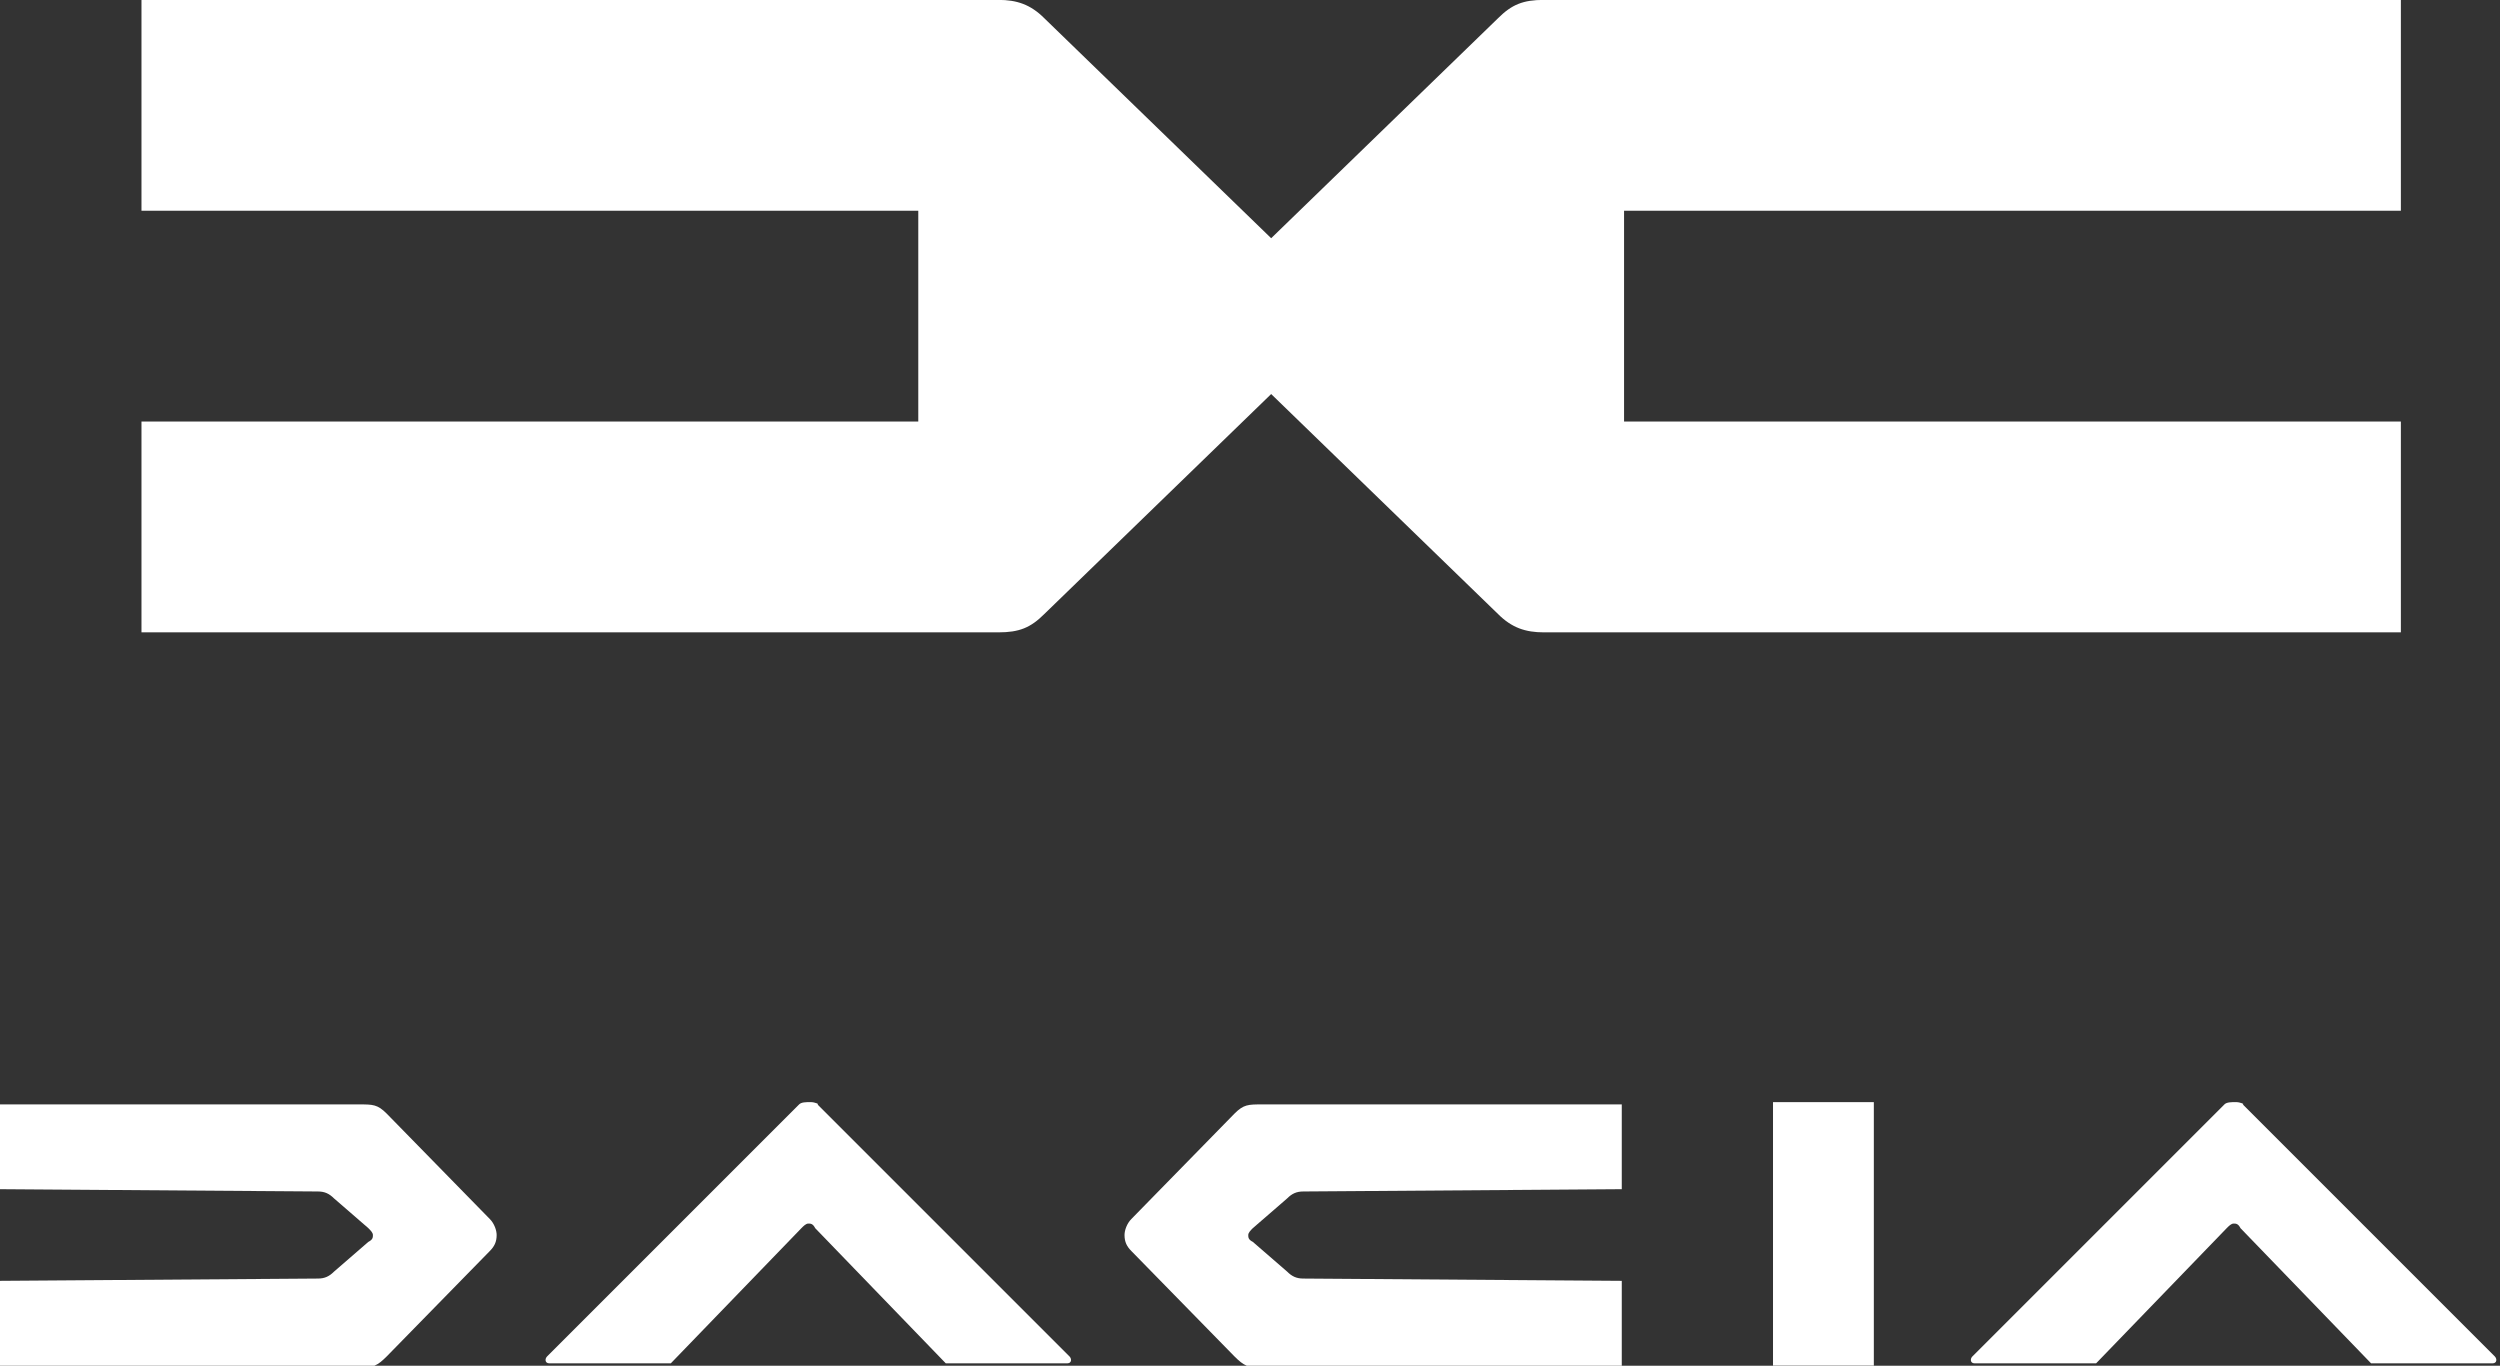
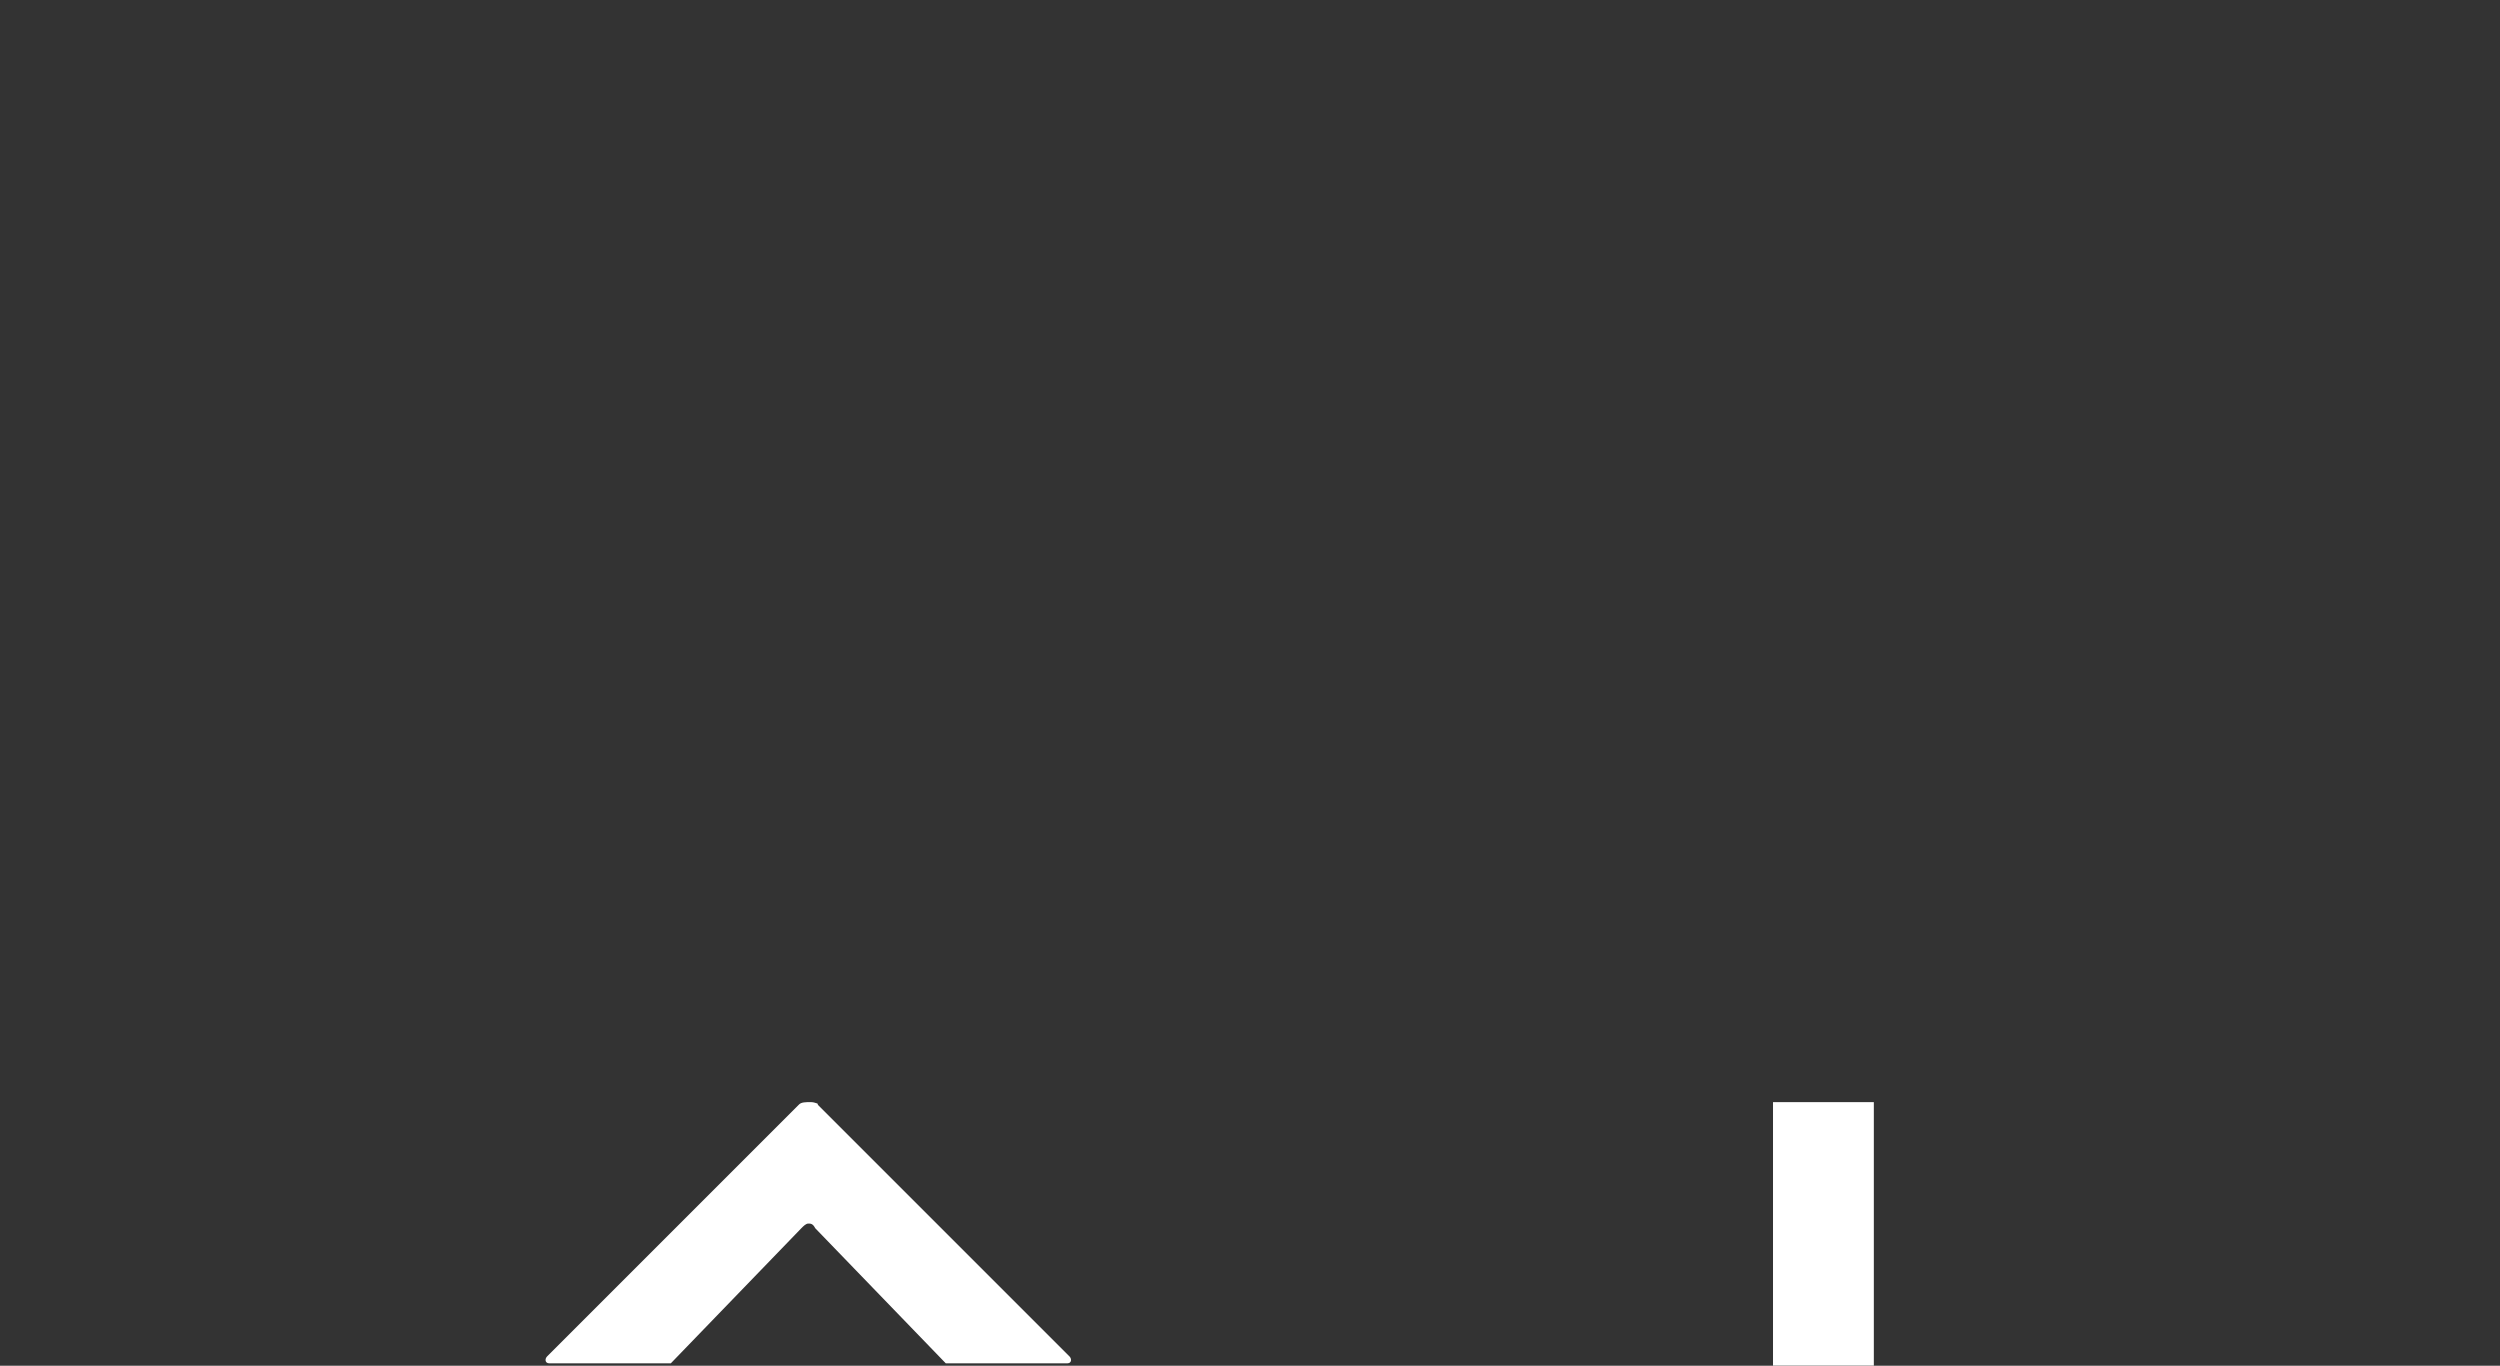
<svg xmlns="http://www.w3.org/2000/svg" version="1.1" id="Calque_1" x="0px" y="0px" viewBox="0 0 109.1 59.6" style="enable-background:new 0 0 109.1 59.6;" xml:space="preserve">
  <rect x="0" y="0" width="109.1" height="59.6" fill="#333333" stroke="none" />
  <style type="text/css">
	.st0{fill:#FFFFFF;}
</style>
  <g id="layer1_00000165234538350176138700000018004397367226967425_" transform="translate(149.474,-336.204)">
-     <path id="path4147-2_00000146467664588846012990000006416251704648366741_" class="st0" d="M-143.3,336.2v9.2h33.9v4.6v4.6h-33.9   v9.2h37.4c0.9,0,1.4-0.2,2-0.8l9.9-9.6l9.9,9.6c0.6,0.6,1.2,0.8,2,0.8h37.4v-9.2h-33.9V350v-4.6h33.9v-9.2h-37.4   c-0.9,0-1.4,0.2-2,0.8l-9.9,9.6l-9.9-9.6c-0.6-0.6-1.2-0.8-2-0.8H-143.3z" />
-     <path id="path4168_00000114065406155892354430000016547708704764925849_" class="st0" d="M-149.5,384.3v3.8l13.9,0.1   c0.3,0,0.5,0.1,0.7,0.3l1.5,1.3c0.1,0.1,0.2,0.2,0.2,0.3c0,0.1,0,0.2-0.2,0.3l-1.5,1.3c-0.2,0.2-0.4,0.3-0.7,0.3l-13.9,0.1v3.8   h15.7c0.6,0,0.8-0.1,1.2-0.5l4.5-4.6c0.2-0.2,0.3-0.4,0.3-0.7c0-0.2-0.1-0.5-0.3-0.7l-4.5-4.6c-0.4-0.4-0.6-0.4-1.2-0.4H-149.5z" />
    <path id="path133_00000010290882410606187200000010843980535563169429_" class="st0" d="M-114.1,384.3c-0.2,0-0.4,0-0.5,0.1l-11,11   c-0.1,0.1-0.1,0.3,0.1,0.3h5.3l5.7-5.9c0.1-0.1,0.2-0.2,0.3-0.2c0.1,0,0.2,0,0.3,0.2l5.7,5.9h5.3c0.2,0,0.2-0.2,0.1-0.3l-11-11   C-113.7,384.4-113.9,384.3-114.1,384.3L-114.1,384.3z" />
-     <path id="path4168-2_00000117646825838862382380000018044689130711472788_" class="st0" d="M-78.7,384.3v3.8l-13.9,0.1   c-0.3,0-0.5,0.1-0.7,0.3l-1.5,1.3c-0.1,0.1-0.2,0.2-0.2,0.3c0,0.1,0,0.2,0.2,0.3l1.5,1.3c0.2,0.2,0.4,0.3,0.7,0.3l13.9,0.1v3.8   h-15.7c-0.6,0-0.8-0.1-1.2-0.5l-4.5-4.6c-0.2-0.2-0.3-0.4-0.3-0.7c0-0.2,0.1-0.5,0.3-0.7l4.5-4.6c0.4-0.4,0.6-0.4,1.2-0.4H-78.7z" />
    <rect id="rect166_00000076585373119545448540000010767739648472635538_" x="-72.1" y="384.3" class="st0" width="4.4" height="11.5" />
-     <path id="path133-9_00000039837061213398108510000016180475704544002228_" class="st0" d="M-51.9,384.3c-0.2,0-0.4,0-0.5,0.1   l-11,11c-0.1,0.1-0.1,0.3,0.1,0.3h5.3l5.7-5.9c0.1-0.1,0.2-0.2,0.3-0.2c0.1,0,0.2,0,0.3,0.2l5.7,5.9h5.3c0.2,0,0.2-0.2,0.1-0.3   l-11-11C-51.5,384.4-51.7,384.3-51.9,384.3L-51.9,384.3z" />
  </g>
</svg>